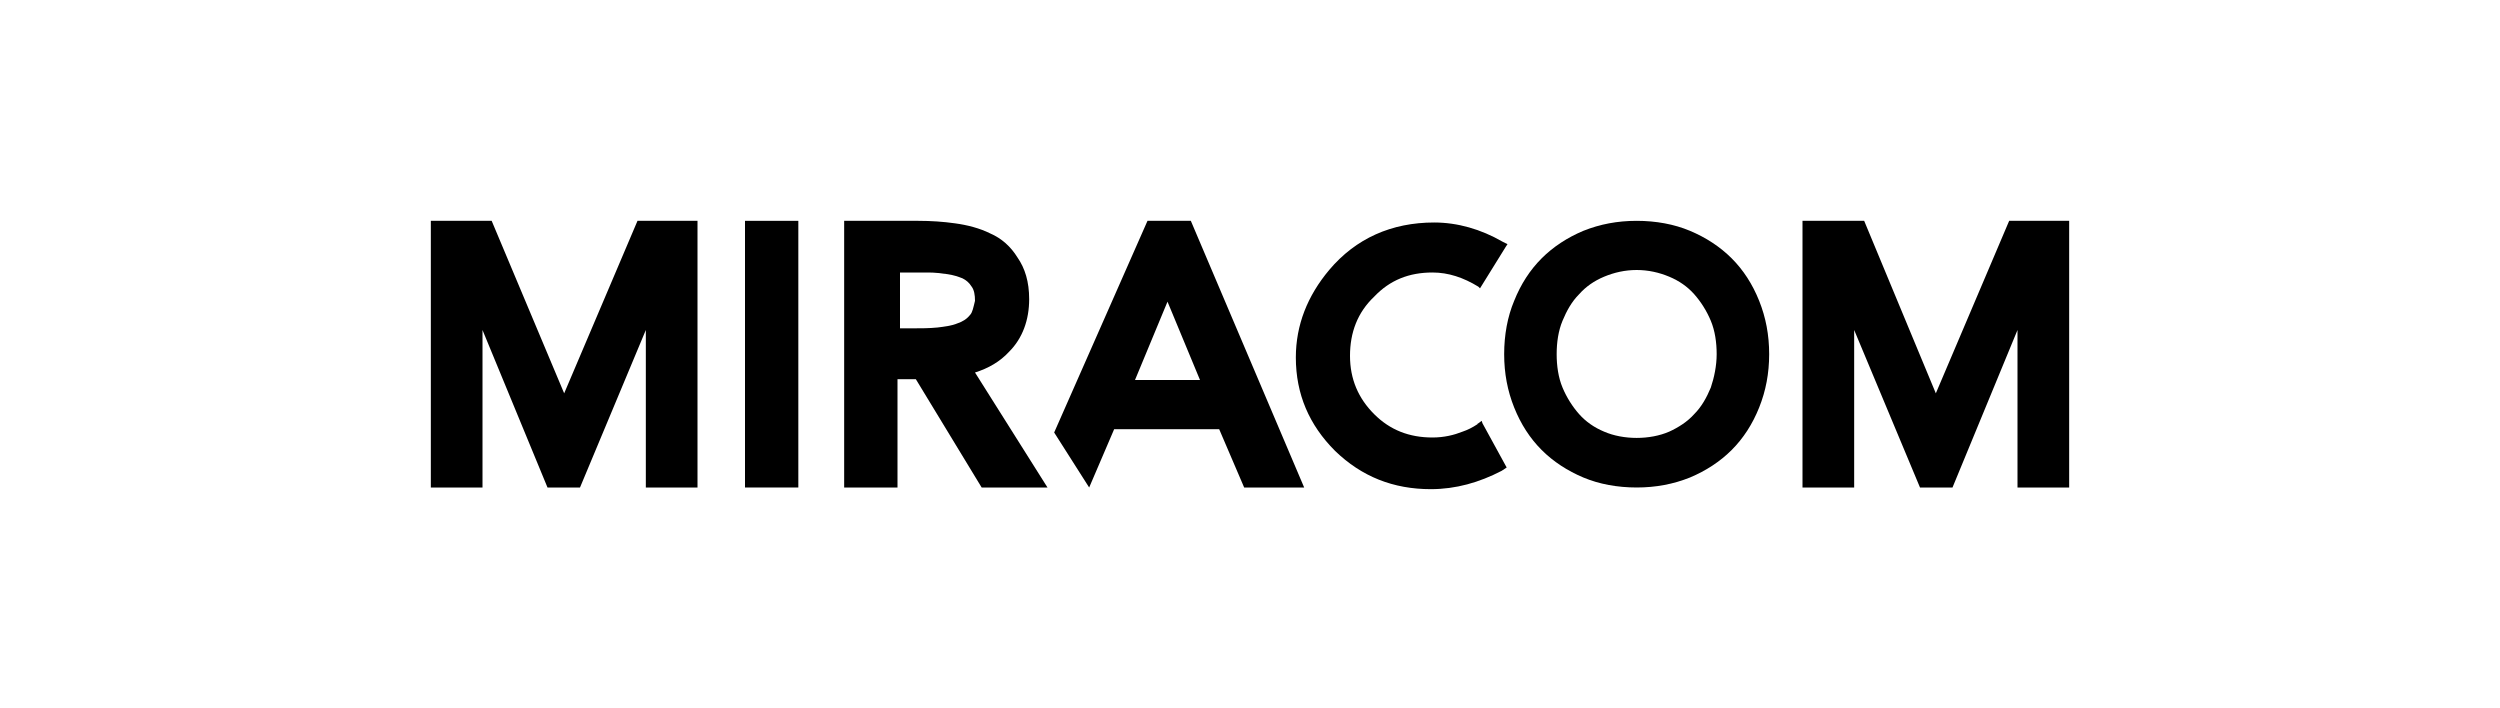
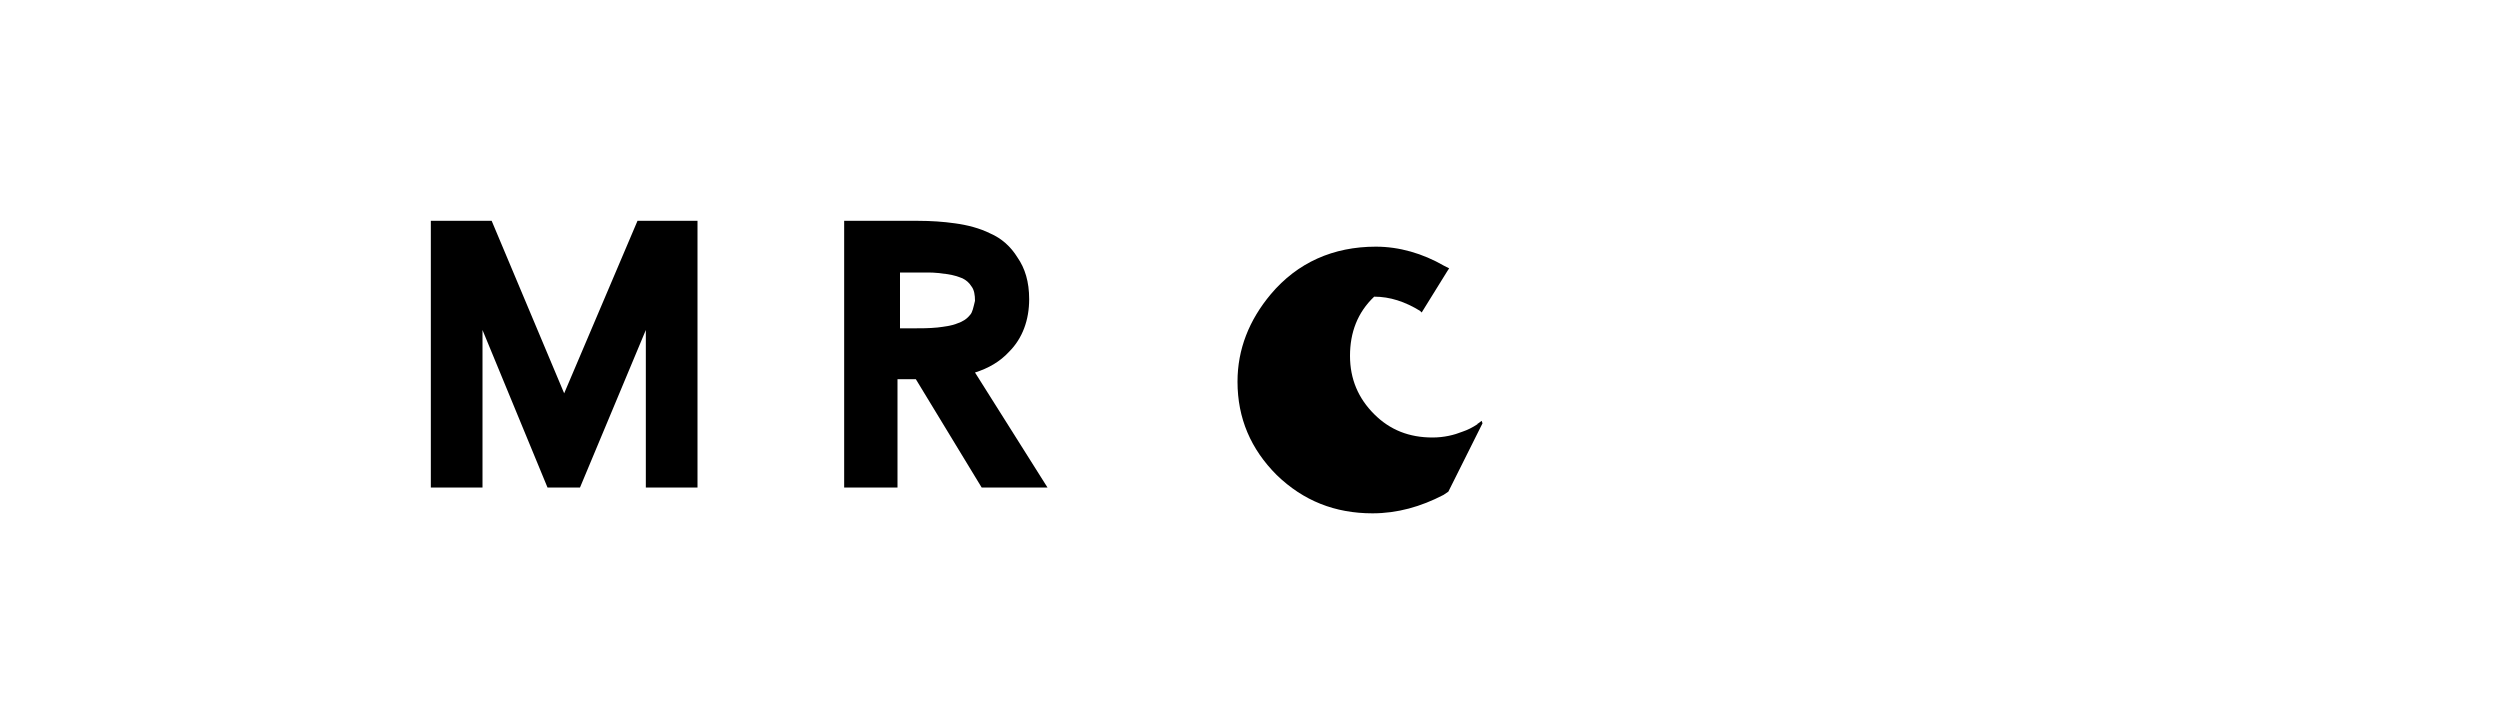
<svg xmlns="http://www.w3.org/2000/svg" version="1.1" id="레이어_1" x="0px" y="0px" width="300px" height="85px" viewBox="0 0 300 85" style="enable-background:new 0 0 300 85;" xml:space="preserve">
  <g>
-     <polygon points="232.3,47.2 223.7,26.5 216.3,26.5 216.3,58.5 222.5,58.5 222.5,39.6 230.4,58.5 234.3,58.5 242.1,39.6 242.1,58.5    248.3,58.5 248.3,26.5 241.1,26.5  " />
    <polygon points="67.7,47.2 59,26.5 51.7,26.5 51.7,58.5 57.9,58.5 57.9,39.6 65.7,58.5 69.6,58.5 77.5,39.6 77.5,58.5 83.7,58.5    83.7,26.5 76.5,26.5  " />
-     <rect x="89.4" y="26.5" width="6.4" height="32" />
-     <path d="M211.1,36.1c-0.8-2-1.9-3.7-3.3-5.1c-1.4-1.4-3.1-2.5-5-3.3c-1.9-0.8-4.1-1.2-6.4-1.2c-2.3,0-4.4,0.4-6.4,1.2   c-1.9,0.8-3.6,1.9-5,3.3c-1.4,1.4-2.5,3.1-3.3,5.1c-0.8,1.9-1.2,4.1-1.2,6.4c0,2.3,0.4,4.4,1.2,6.4c0.8,2,1.9,3.7,3.3,5.1   c1.4,1.4,3.1,2.5,5,3.3c1.9,0.8,4.1,1.2,6.4,1.2c2.3,0,4.4-0.4,6.4-1.2c1.9-0.8,3.6-1.9,5-3.3c1.4-1.4,2.5-3.1,3.3-5.1   c0.8-2,1.2-4.1,1.2-6.4C212.3,40.2,211.9,38.1,211.1,36.1z M205.3,46.5c-0.5,1.2-1.1,2.3-2,3.2c-0.8,0.9-1.9,1.6-3,2.1   c-2.3,1-5.5,1-7.8,0c-1.2-0.5-2.2-1.2-3-2.1c-0.8-0.9-1.5-2-2-3.2c-0.5-1.2-0.7-2.6-0.7-4c0-1.4,0.2-2.8,0.7-4   c0.5-1.2,1.1-2.3,2-3.2c0.8-0.9,1.8-1.6,3-2.1c1.2-0.5,2.5-0.8,3.9-0.8c1.4,0,2.7,0.3,3.9,0.8c1.2,0.5,2.2,1.2,3,2.1   c0.8,0.9,1.5,2,2,3.2c0.5,1.2,0.7,2.6,0.7,4C206,43.9,205.7,45.3,205.3,46.5z" />
    <path d="M117,44.7c1.6-0.5,3-1.3,4.1-2.5c1.6-1.6,2.4-3.8,2.4-6.3c0-2.1-0.5-3.7-1.4-5c-0.8-1.3-1.9-2.3-3.3-2.9   c-1.2-0.6-2.7-1-4.2-1.2c-1.4-0.2-2.9-0.3-4.4-0.3h-8.9v32h6.4v-13h2.2l7.9,13h5.5h2.4h0L117,44.7z M116.4,37.8   c-0.4,0.5-0.9,0.8-1.5,1c-0.7,0.3-1.6,0.4-2.4,0.5c-1,0.1-2,0.1-2.9,0.1h-1.6v-6.7h3.4c0.8,0,1.6,0.1,2.3,0.2   c0.7,0.1,1.3,0.3,1.8,0.5c0.4,0.2,0.8,0.5,1.1,1c0.3,0.4,0.4,1,0.4,1.7C116.8,36.9,116.7,37.5,116.4,37.8z" />
-     <path d="M142.9,26.5h-5.2l-11.2,25.4l4.2,6.6l3-7h12.6l3,7h7.2L142.9,26.5z M136.2,45.6l3.9-9.4l3.9,9.4H136.2z" />
-     <path d="M177.9,50.8l-0.1-0.3l-0.4,0.3c0,0-0.1,0-0.1,0.1c-0.6,0.4-1.2,0.7-1.8,0.9c-1,0.4-2.2,0.7-3.6,0.7c-2.8,0-5.1-0.9-7-2.8   c-1.9-1.9-2.9-4.2-2.9-7c0-2.8,0.9-5.2,2.9-7.1c1.9-2,4.2-2.9,7-2.9c1.9,0,3.7,0.6,5.5,1.7l0.2,0.2l3.1-5l0.2-0.3l-0.6-0.3   c-2.6-1.5-5.4-2.3-8.2-2.3c-5.1,0-9.4,1.9-12.6,5.7c-2.6,3.1-4,6.6-4,10.5c0,4.4,1.6,8.1,4.7,11.2c3.2,3.1,7,4.6,11.5,4.6   c3,0,5.8-0.8,8.5-2.2l0.6-0.4L177.9,50.8z" />
+     <path d="M177.9,50.8l-0.1-0.3l-0.4,0.3c0,0-0.1,0-0.1,0.1c-0.6,0.4-1.2,0.7-1.8,0.9c-1,0.4-2.2,0.7-3.6,0.7c-2.8,0-5.1-0.9-7-2.8   c-1.9-1.9-2.9-4.2-2.9-7c0-2.8,0.9-5.2,2.9-7.1c1.9,0,3.7,0.6,5.5,1.7l0.2,0.2l3.1-5l0.2-0.3l-0.6-0.3   c-2.6-1.5-5.4-2.3-8.2-2.3c-5.1,0-9.4,1.9-12.6,5.7c-2.6,3.1-4,6.6-4,10.5c0,4.4,1.6,8.1,4.7,11.2c3.2,3.1,7,4.6,11.5,4.6   c3,0,5.8-0.8,8.5-2.2l0.6-0.4L177.9,50.8z" />
  </g>
</svg>